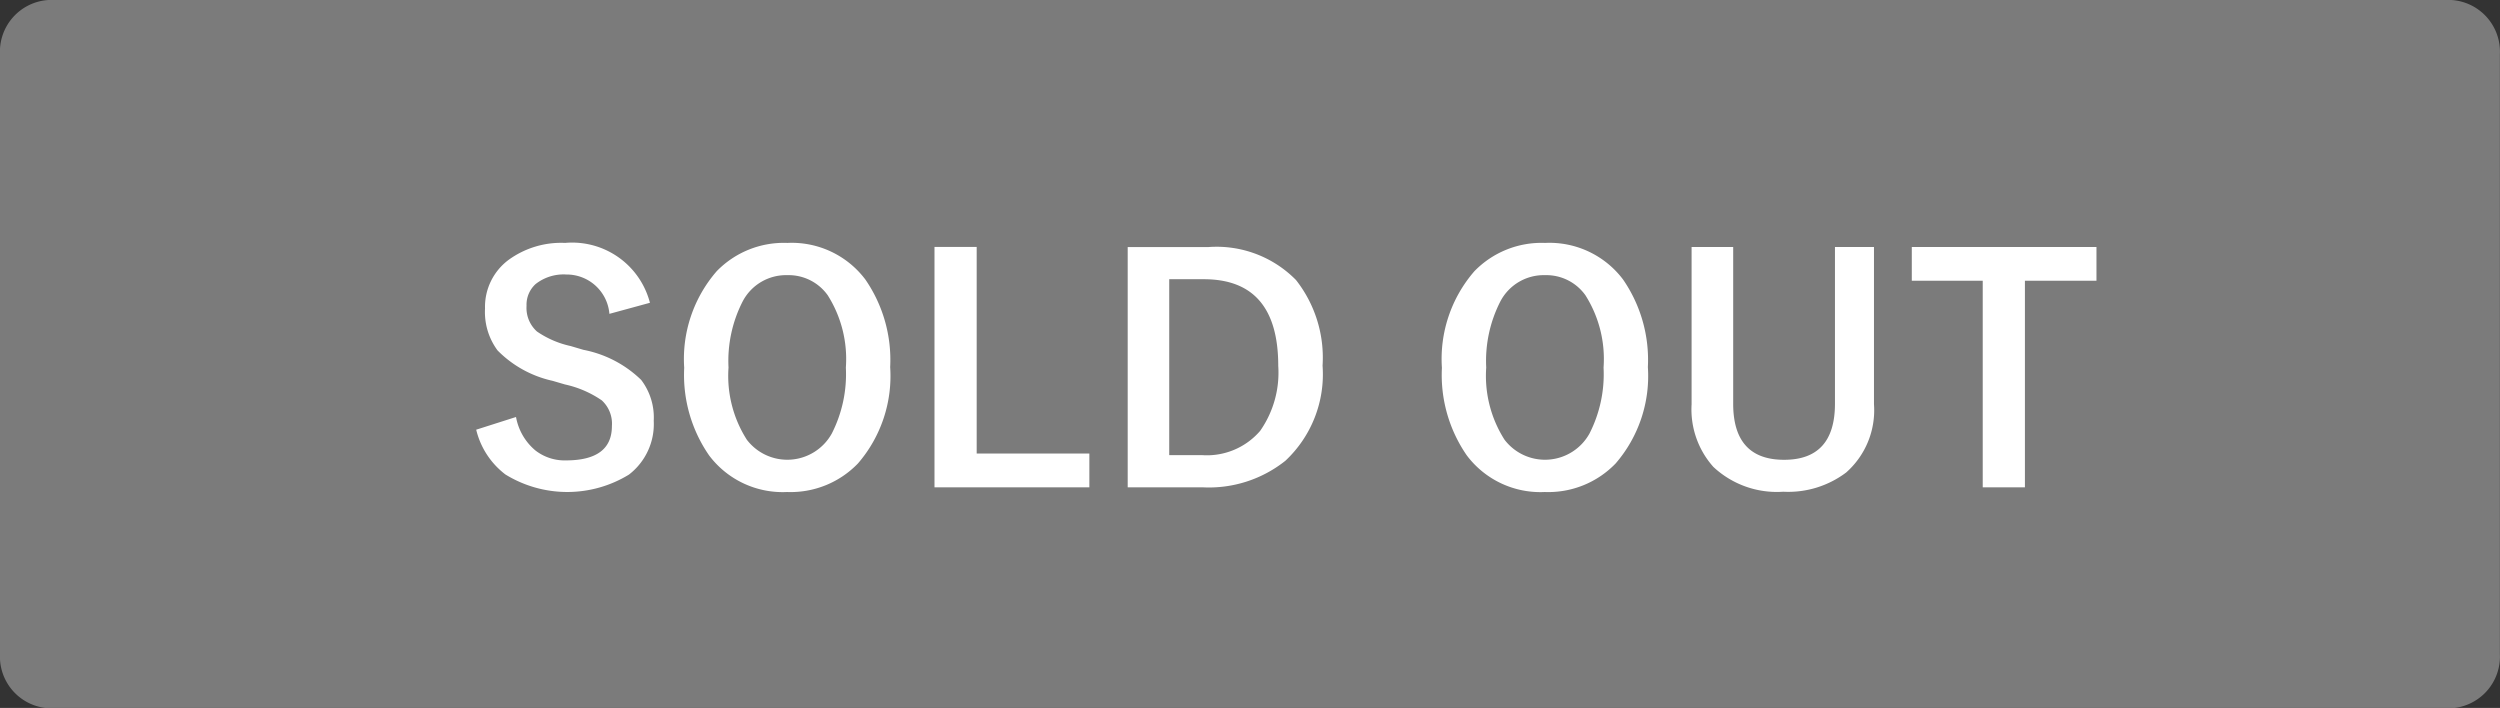
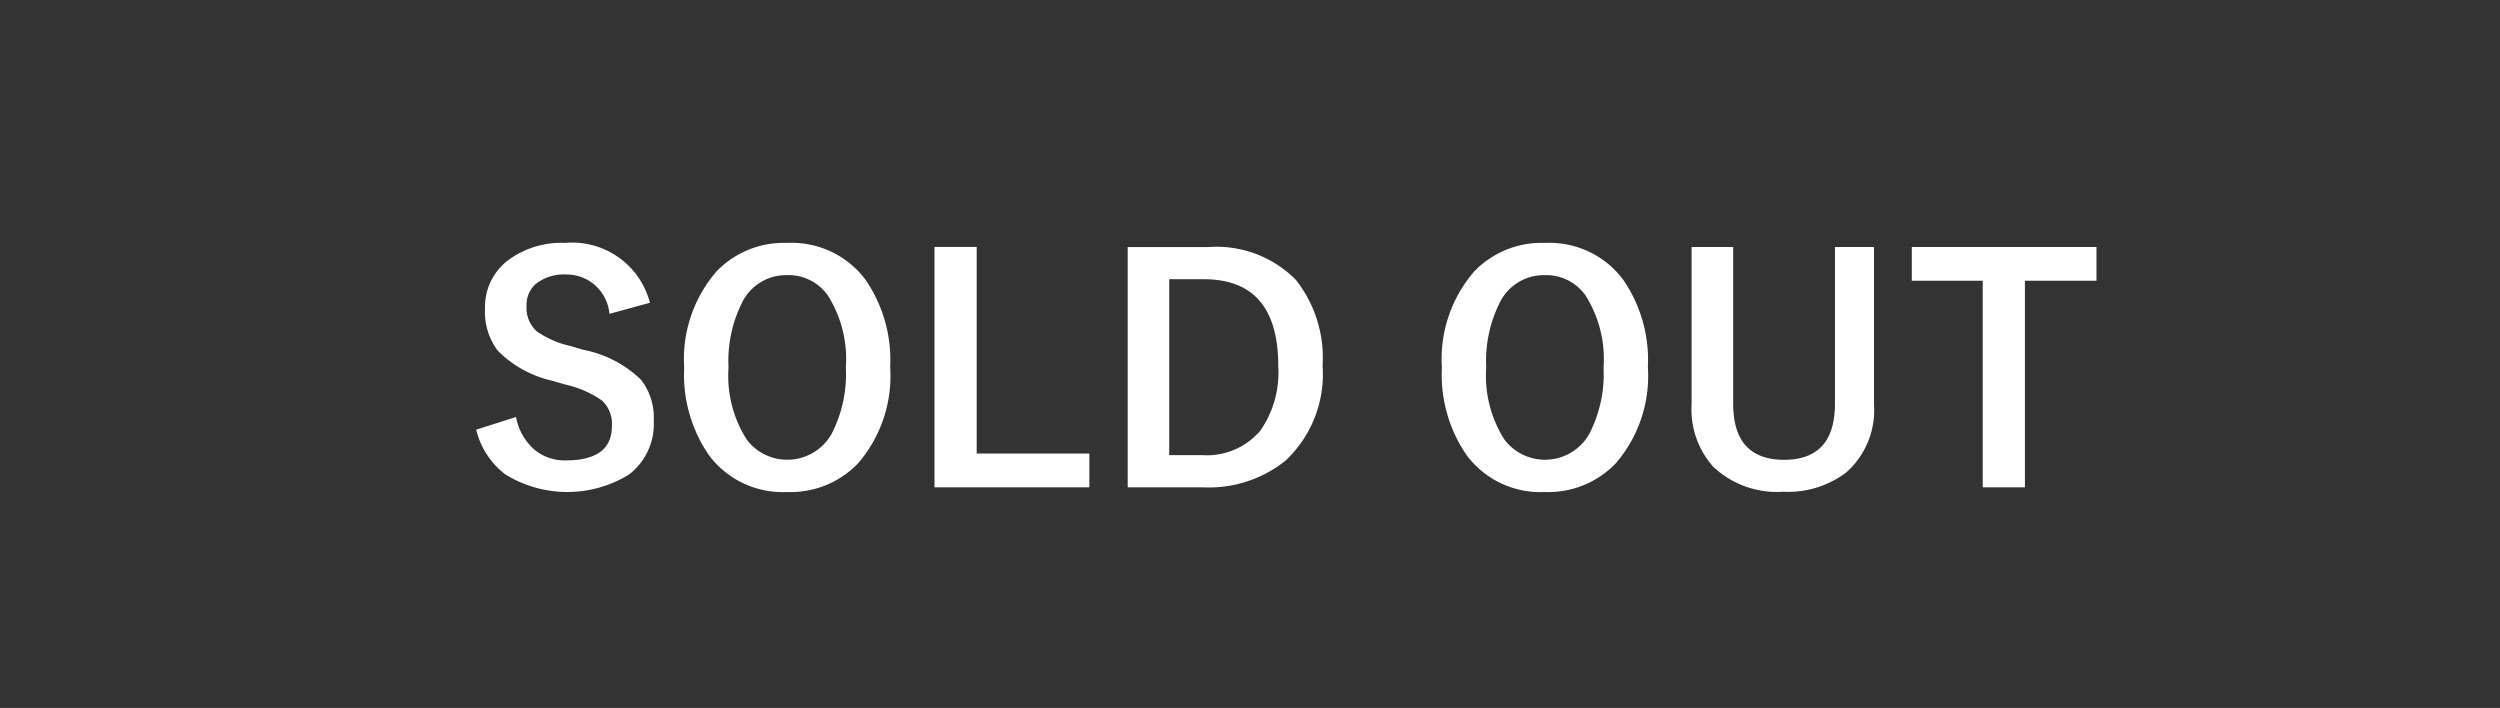
<svg xmlns="http://www.w3.org/2000/svg" id="btn_soldout.svg" width="113" height="32" viewBox="0 0 113 32">
  <rect x="0" y="0" width="113" height="32" fill="#333333" stroke="none" />
  <defs>
    <style>
      .cls-1 {
        fill: #7b7b7b;
      }

      .cls-1, .cls-2 {
        fill-rule: evenodd;
      }

      .cls-2 {
        fill: #fff;
      }
    </style>
  </defs>
-   <path id="bg" class="cls-1" d="M501.193,780H609.8a2.34,2.34,0,0,1,2.194,2.462V809.55a2.341,2.341,0,0,1-2.194,2.463H501.193A2.341,2.341,0,0,1,499,809.55V782.459A2.339,2.339,0,0,1,501.193,780Z" transform="translate(-499 -780)" />
  <path id="SOLD_OUT" data-name="SOLD OUT" class="cls-2" d="M524.553,790.98a4.042,4.042,0,0,0-2.564.766,2.646,2.646,0,0,0-1.066,2.2,2.916,2.916,0,0,0,.567,1.894,5.006,5.006,0,0,0,2.489,1.374l0.56,0.164a4.708,4.708,0,0,1,1.661.718,1.428,1.428,0,0,1,.458,1.162q0,1.551-2.078,1.552a2.155,2.155,0,0,1-1.374-.445,2.56,2.56,0,0,1-.882-1.517l-1.8.574a3.6,3.6,0,0,0,1.319,2.023,5.333,5.333,0,0,0,5.585.007,2.88,2.88,0,0,0,1.121-2.433,2.8,2.8,0,0,0-.567-1.846,5.145,5.145,0,0,0-2.612-1.361l-0.574-.17a4.316,4.316,0,0,1-1.524-.657,1.429,1.429,0,0,1-.472-1.162,1.26,1.26,0,0,1,.41-0.984,2.048,2.048,0,0,1,1.4-.431,1.937,1.937,0,0,1,1.935,1.778l1.832-.5a3.632,3.632,0,0,0-3.821-2.708h0Zm6.836,1.286a6.047,6.047,0,0,0-1.463,4.361,6.389,6.389,0,0,0,1.121,3.951,4.157,4.157,0,0,0,3.527,1.661,4.223,4.223,0,0,0,3.206-1.292,6.04,6.04,0,0,0,1.456-4.354,6.4,6.4,0,0,0-1.121-3.958,4.165,4.165,0,0,0-3.527-1.655,4.228,4.228,0,0,0-3.2,1.286h0Zm5.024,1.08a5.391,5.391,0,0,1,.82,3.267,5.922,5.922,0,0,1-.635,2.981,2.3,2.3,0,0,1-3.842.28,5.361,5.361,0,0,1-.827-3.261,5.9,5.9,0,0,1,.642-2.994,2.214,2.214,0,0,1,2.017-1.182,2.17,2.17,0,0,1,1.825.909h0Zm4.826-2.181v10.862h7V800.5h-5.093v-9.338h-1.907Zm8.737,10.862h3.383a5.547,5.547,0,0,0,3.74-1.2,5.353,5.353,0,0,0,1.681-4.3,5.678,5.678,0,0,0-1.2-3.869,5.032,5.032,0,0,0-3.972-1.49h-3.636v10.862Zm3.438-9.406q3.363,0,3.363,3.917a4.59,4.59,0,0,1-.82,2.94,3.176,3.176,0,0,1-2.639,1.093h-1.469v-7.95h1.565Zm12.223-.355a6.047,6.047,0,0,0-1.463,4.361,6.389,6.389,0,0,0,1.121,3.951,4.157,4.157,0,0,0,3.527,1.661,4.223,4.223,0,0,0,3.206-1.292,6.04,6.04,0,0,0,1.456-4.354,6.4,6.4,0,0,0-1.121-3.958,4.164,4.164,0,0,0-3.527-1.655,4.228,4.228,0,0,0-3.2,1.286h0Zm5.024,1.08a5.391,5.391,0,0,1,.82,3.267,5.911,5.911,0,0,1-.635,2.981,2.3,2.3,0,0,1-3.842.28,5.361,5.361,0,0,1-.827-3.261,5.9,5.9,0,0,1,.642-2.994,2.214,2.214,0,0,1,2.017-1.182,2.17,2.17,0,0,1,1.825.909h0Zm11.279-2.181v7.082q0,2.537-2.3,2.536t-2.3-2.536v-7.082H575.46v7.109a3.9,3.9,0,0,0,.984,2.83,4.2,4.2,0,0,0,3.159,1.122,4.348,4.348,0,0,0,2.843-.869,3.753,3.753,0,0,0,1.258-3.083v-7.109H581.94Zm3.473,0v1.524h3.206v9.338h1.907v-9.338h3.234v-1.524h-8.347Z" transform="translate(-499 -780)" />
</svg>